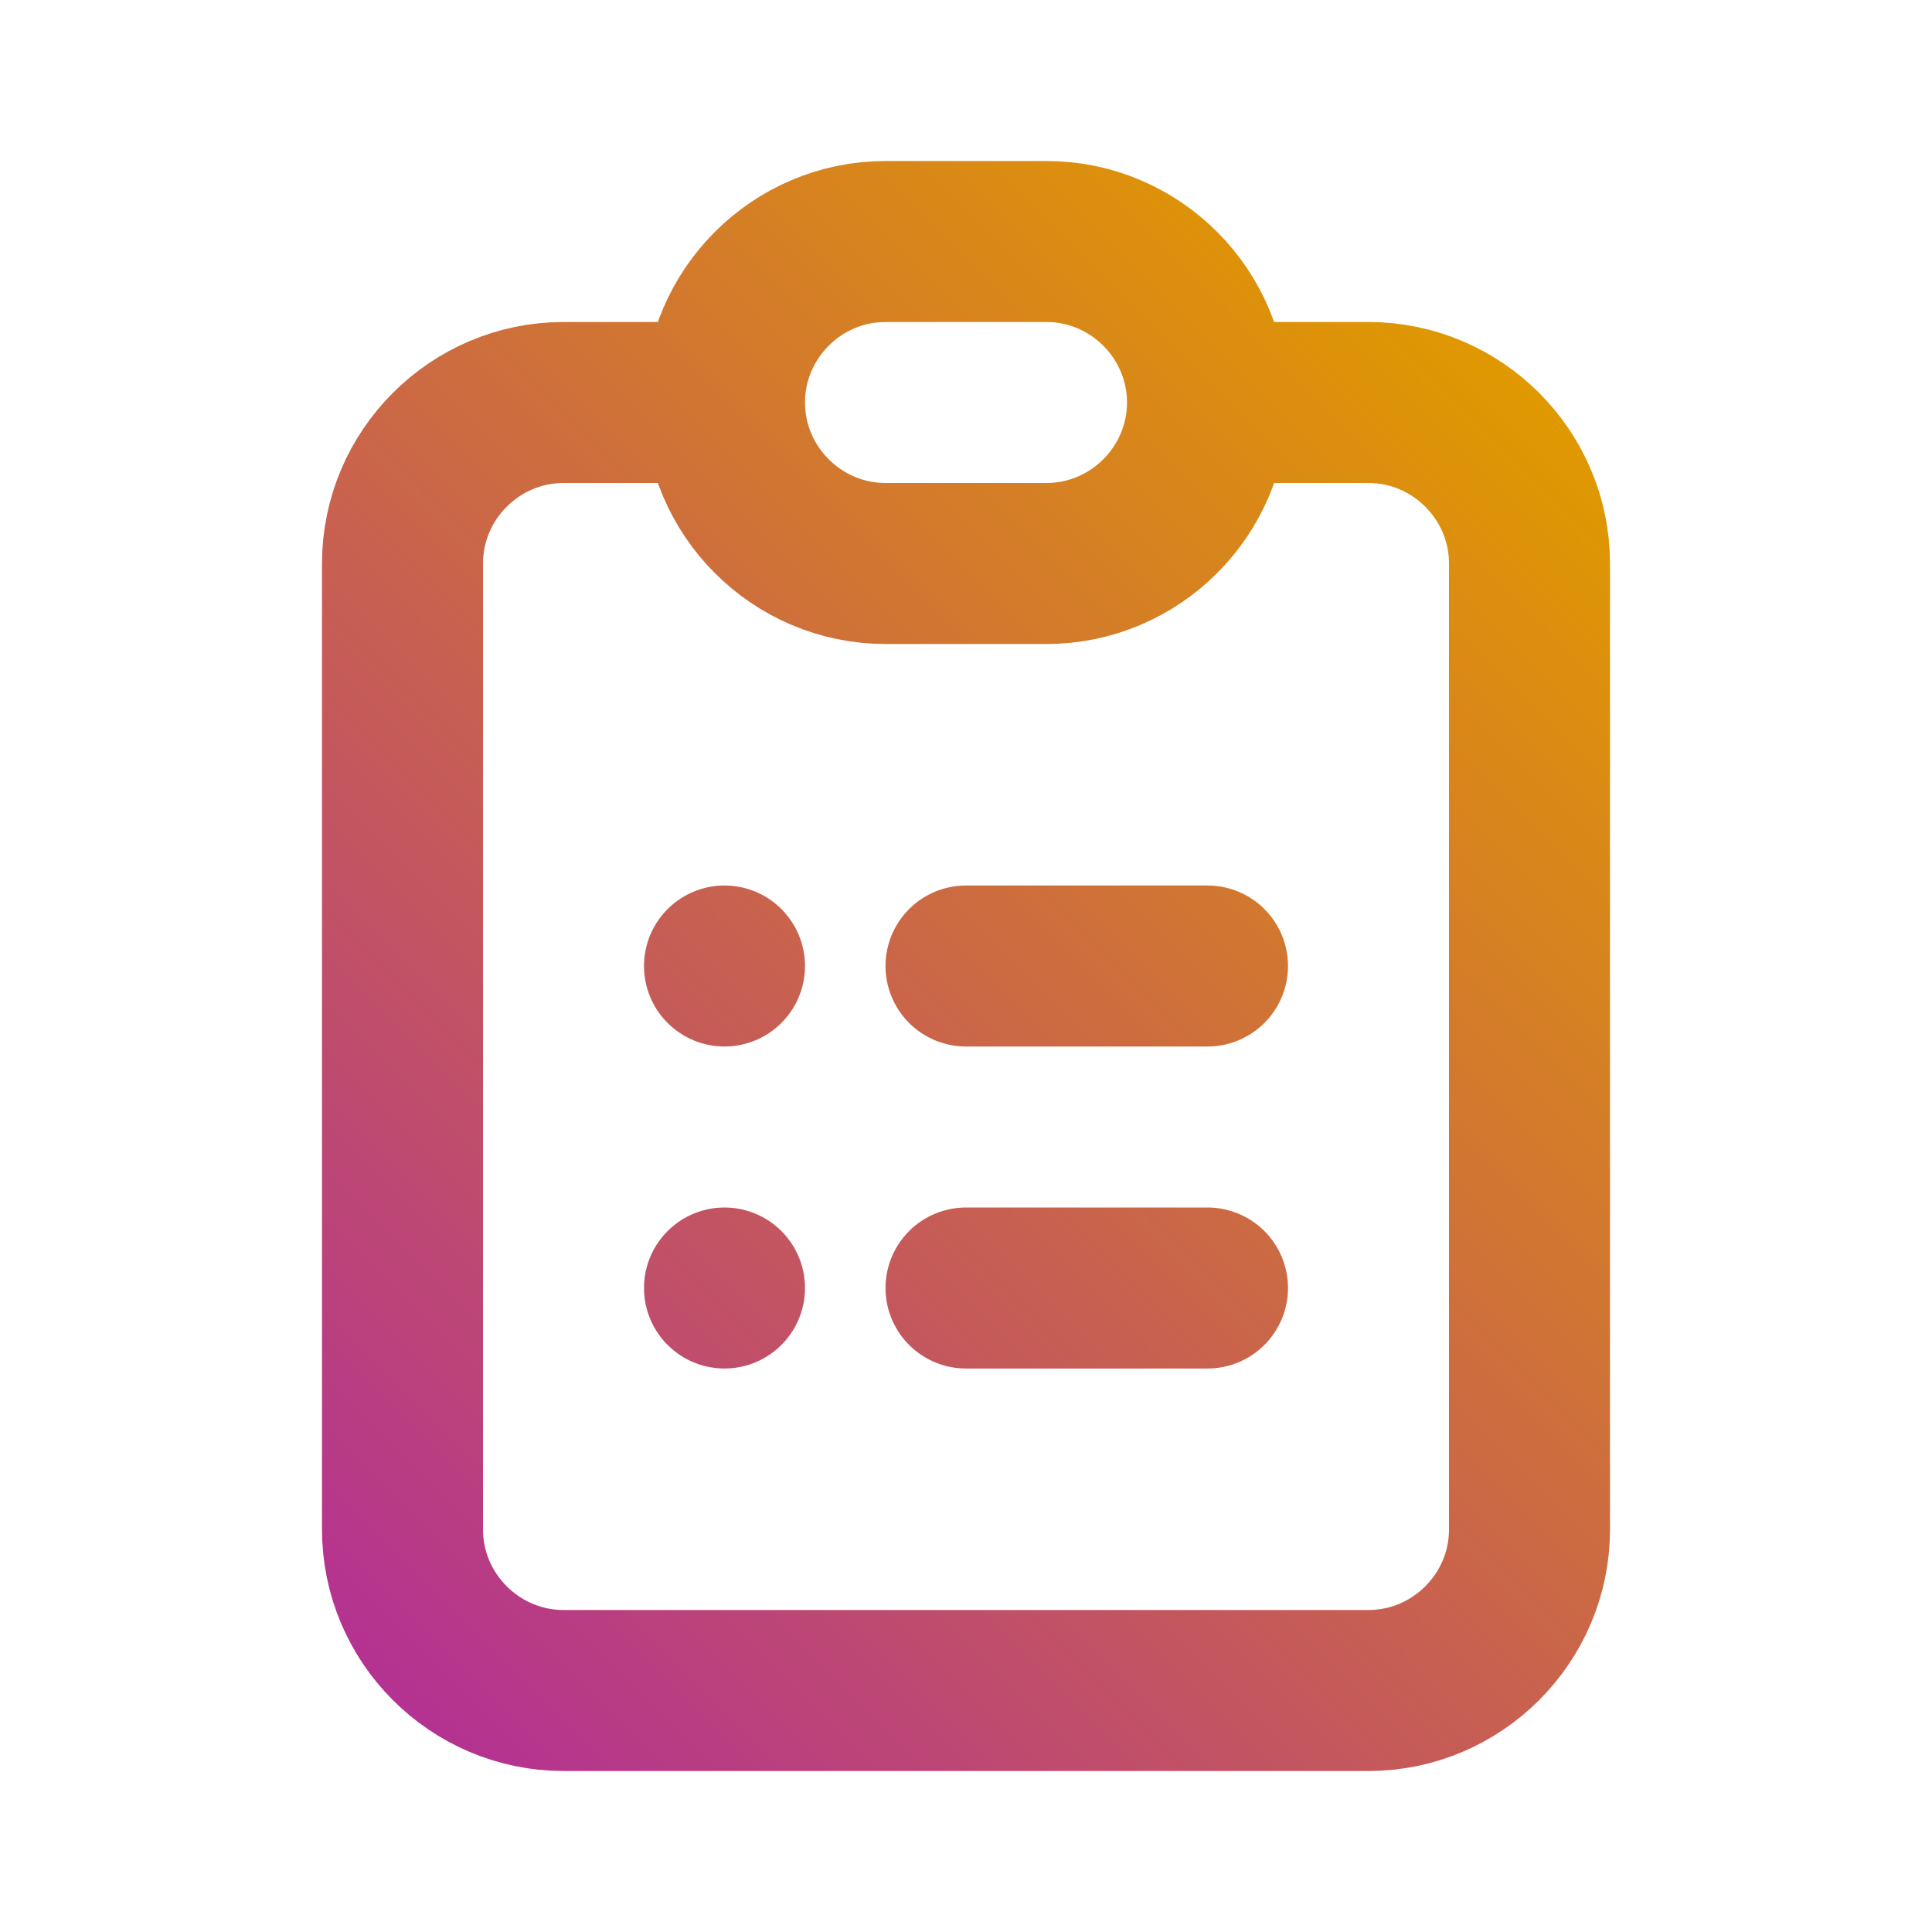
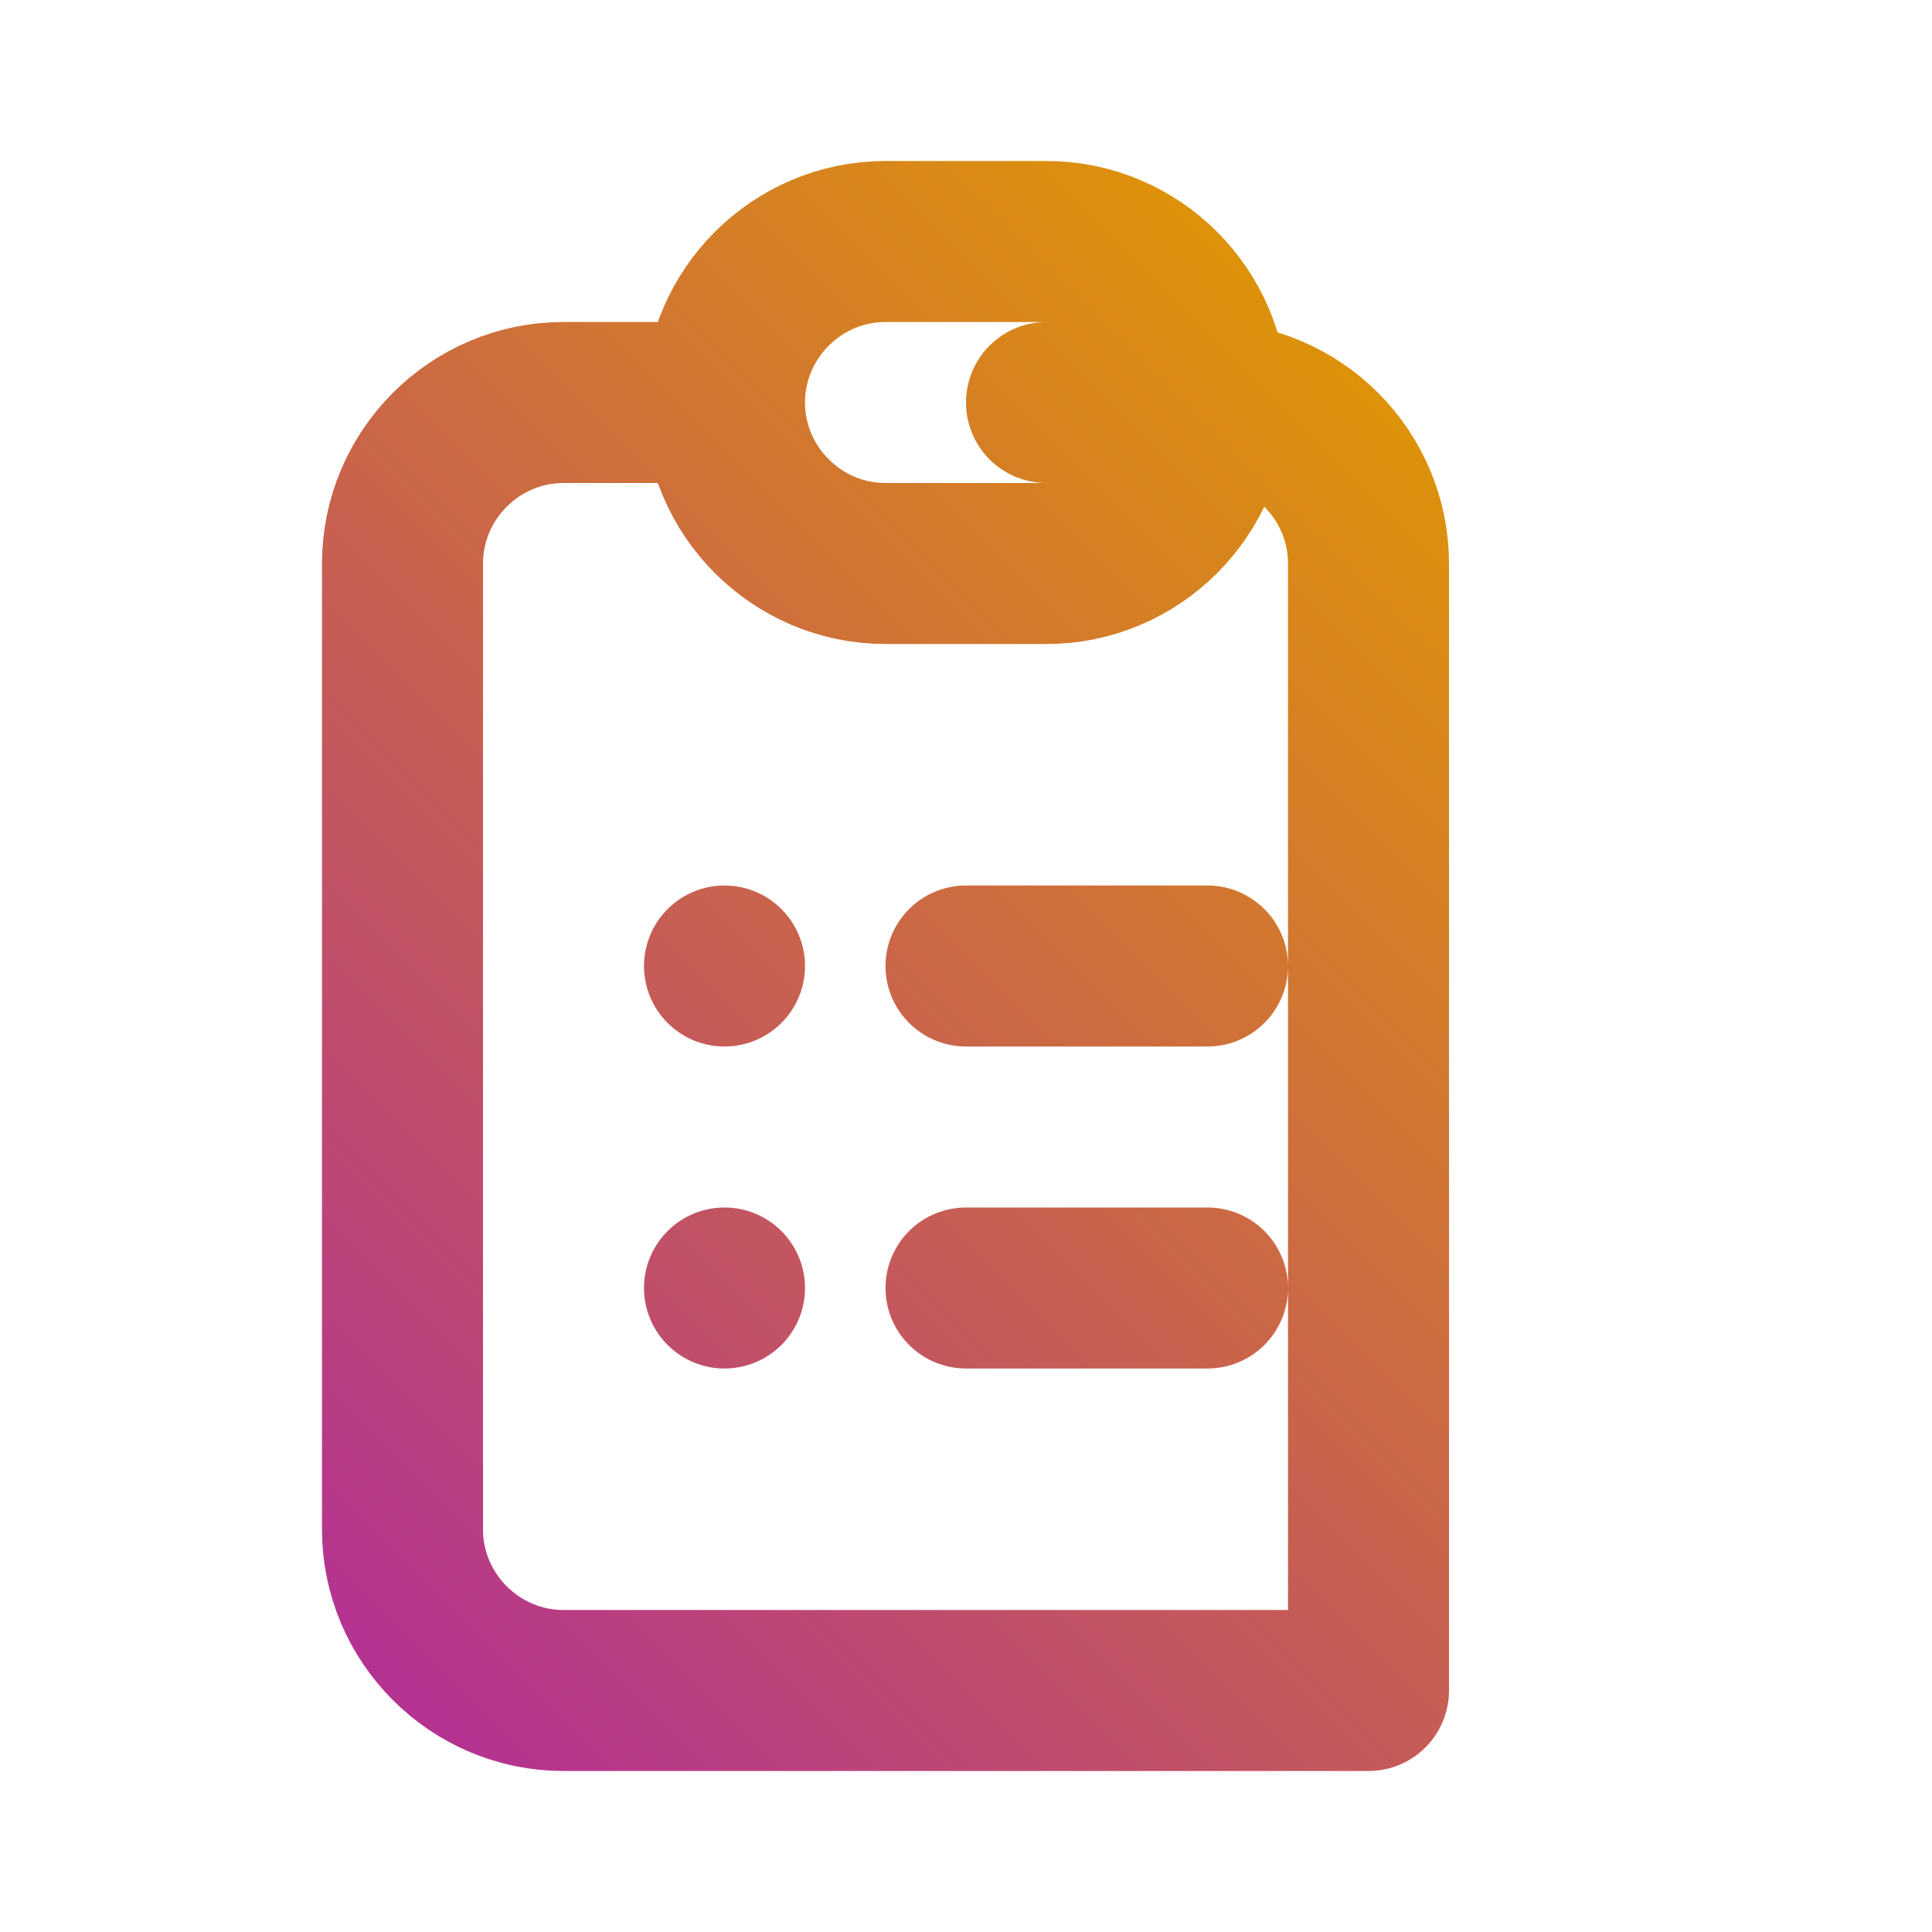
<svg xmlns="http://www.w3.org/2000/svg" version="1.1" id="Layer_1" x="0px" y="0px" viewBox="0 0 24 24" style="enable-background:new 0 0 24 24;" xml:space="preserve">
  <style type="text/css">
	.st0{fill:none;stroke:url(#SVGID_1_);stroke-width:2;stroke-linecap:round;stroke-linejoin:round;}
</style>
  <linearGradient id="SVGID_1_" gradientUnits="userSpaceOnUse" x1="4.379" y1="20.621" x2="19.621" y2="5.379">
    <stop offset="0" style="stop-color:#B43292" />
    <stop offset="1" style="stop-color:#E09900" />
  </linearGradient>
-   <path class="st0" d="M9,5H7C5.9,5,5,5.9,5,7v12c0,1.1,0.9,2,2,2h10c1.1,0,2-0.9,2-2V7c0-1.1-0.9-2-2-2h-2 M9,5c0,1.1,0.9,2,2,2h2  c1.1,0,2-0.9,2-2 M9,5c0-1.1,0.9-2,2-2h2c1.1,0,2,0.9,2,2 M12,12h3 M12,16h3 M9,12L9,12 M9,16L9,16" />
+   <path class="st0" d="M9,5H7C5.9,5,5,5.9,5,7v12c0,1.1,0.9,2,2,2h10V7c0-1.1-0.9-2-2-2h-2 M9,5c0,1.1,0.9,2,2,2h2  c1.1,0,2-0.9,2-2 M9,5c0-1.1,0.9-2,2-2h2c1.1,0,2,0.9,2,2 M12,12h3 M12,16h3 M9,12L9,12 M9,16L9,16" />
</svg>